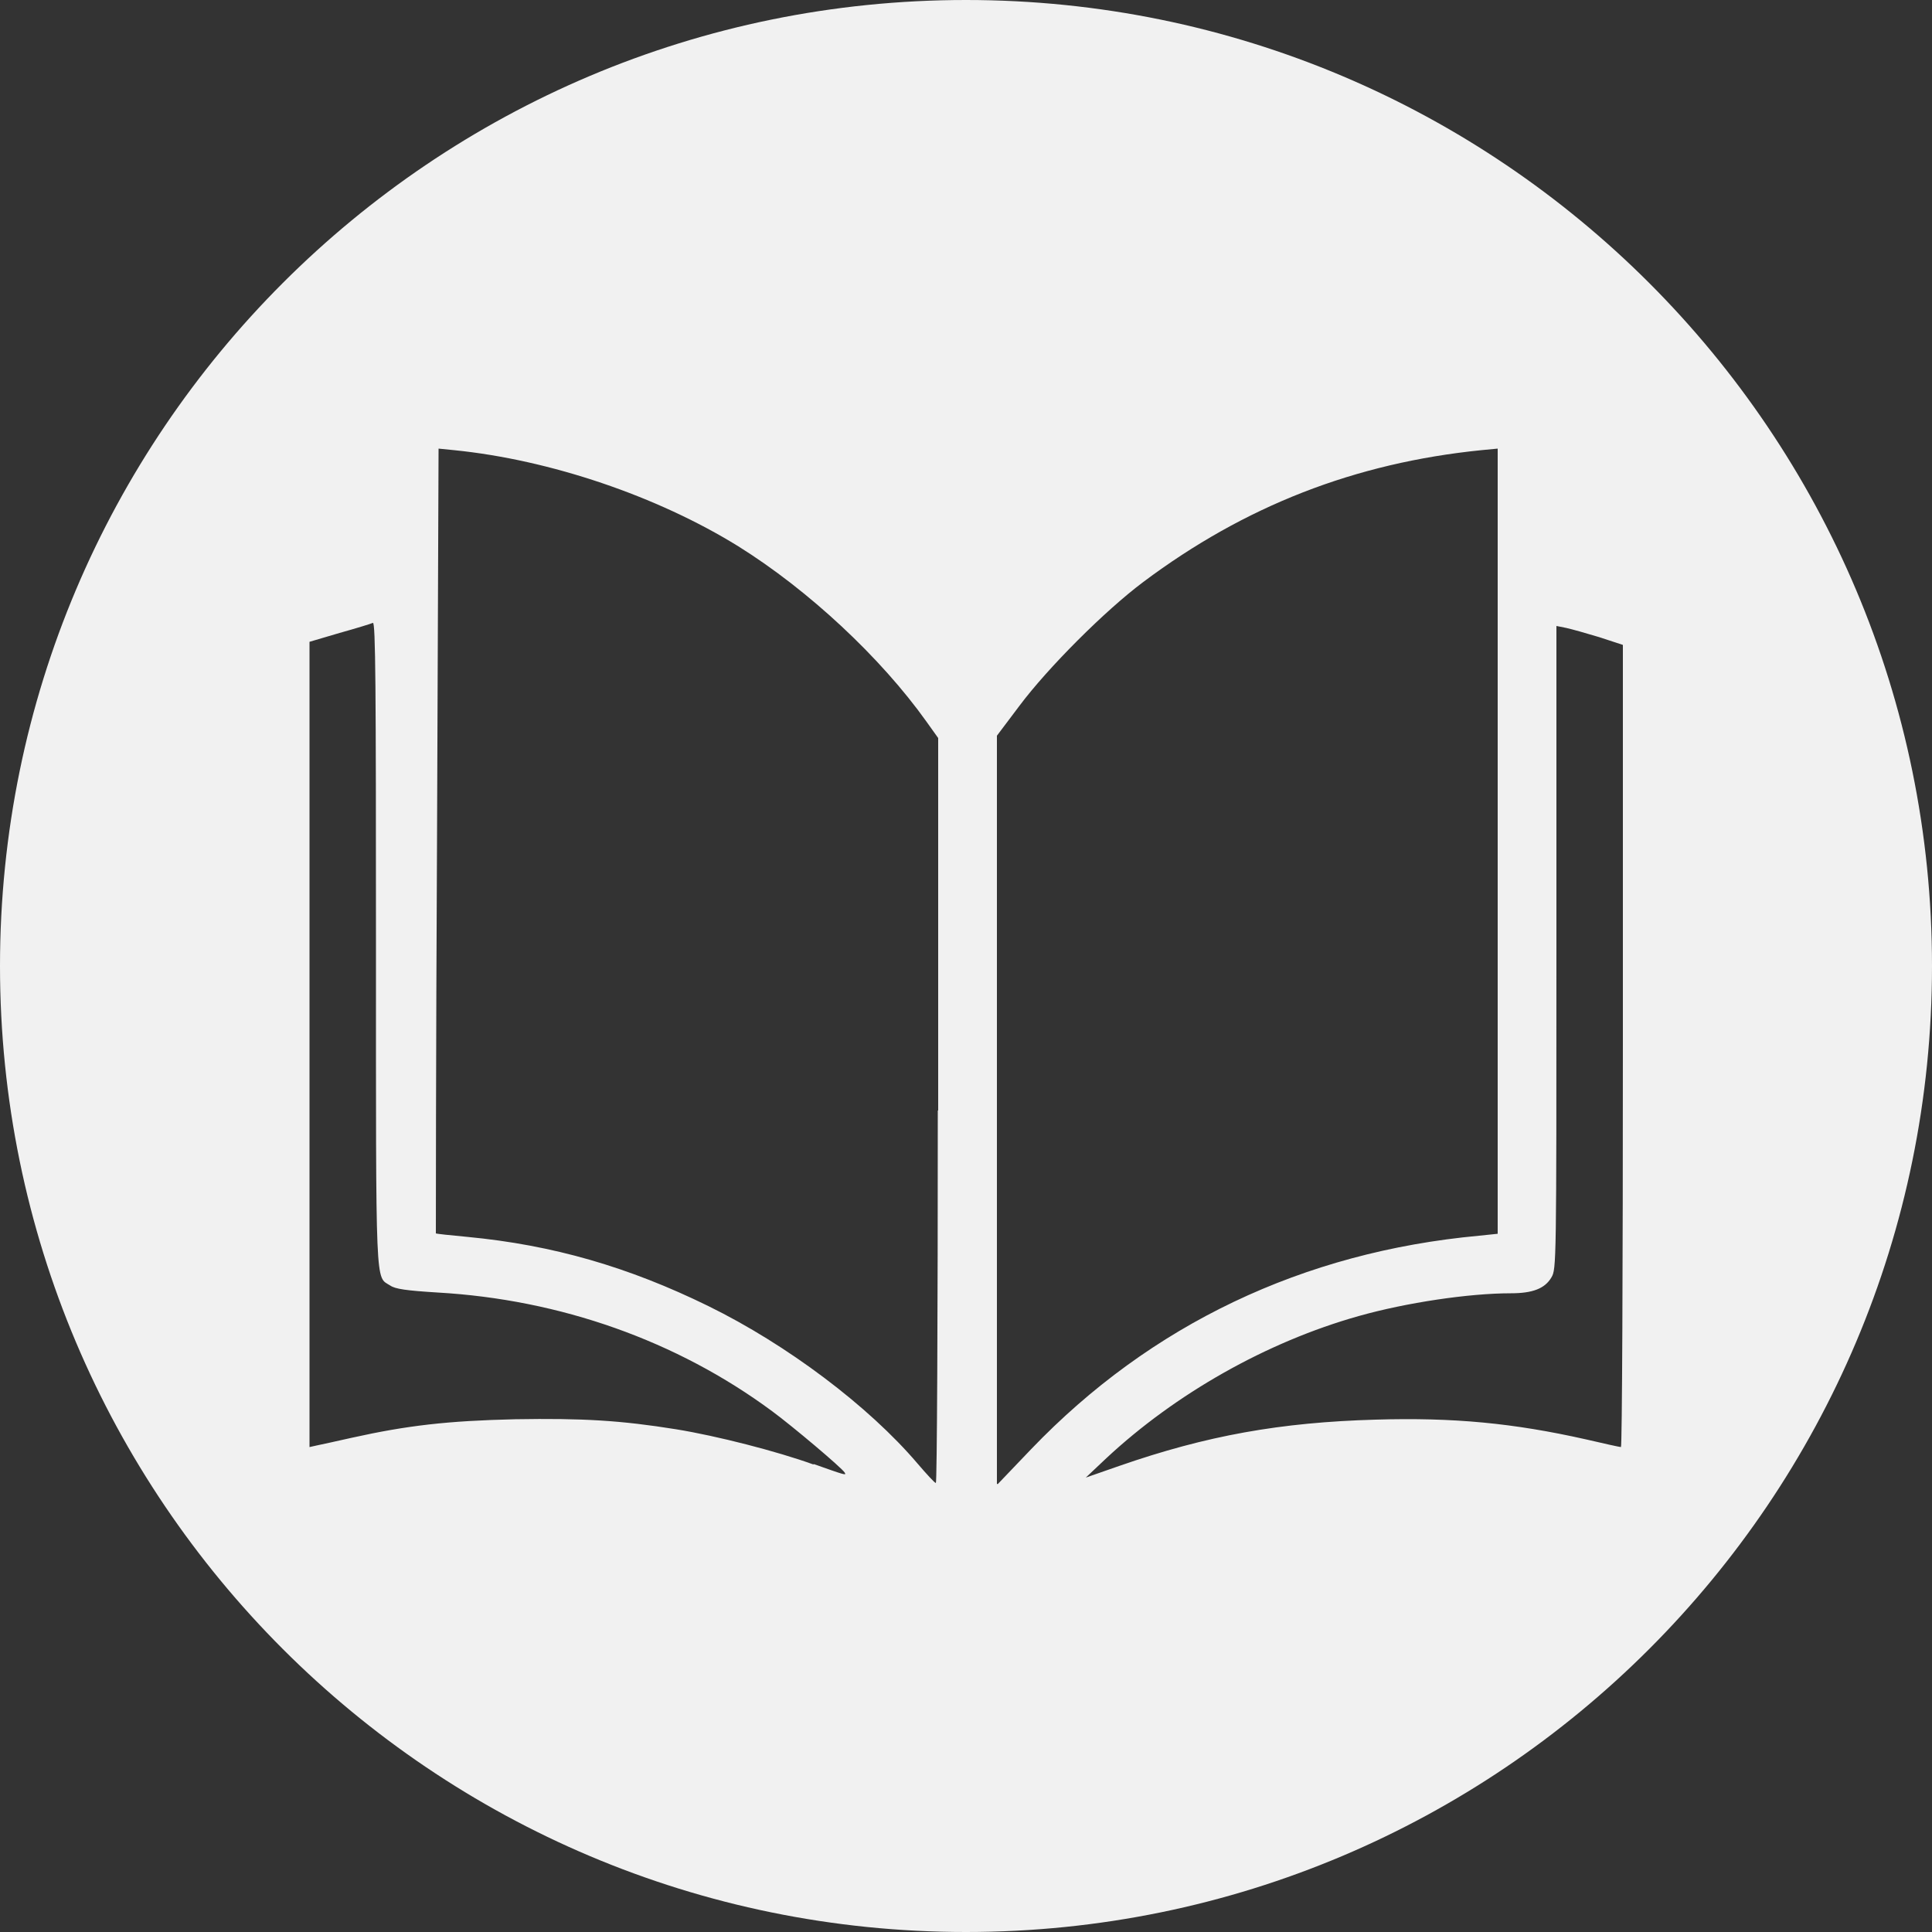
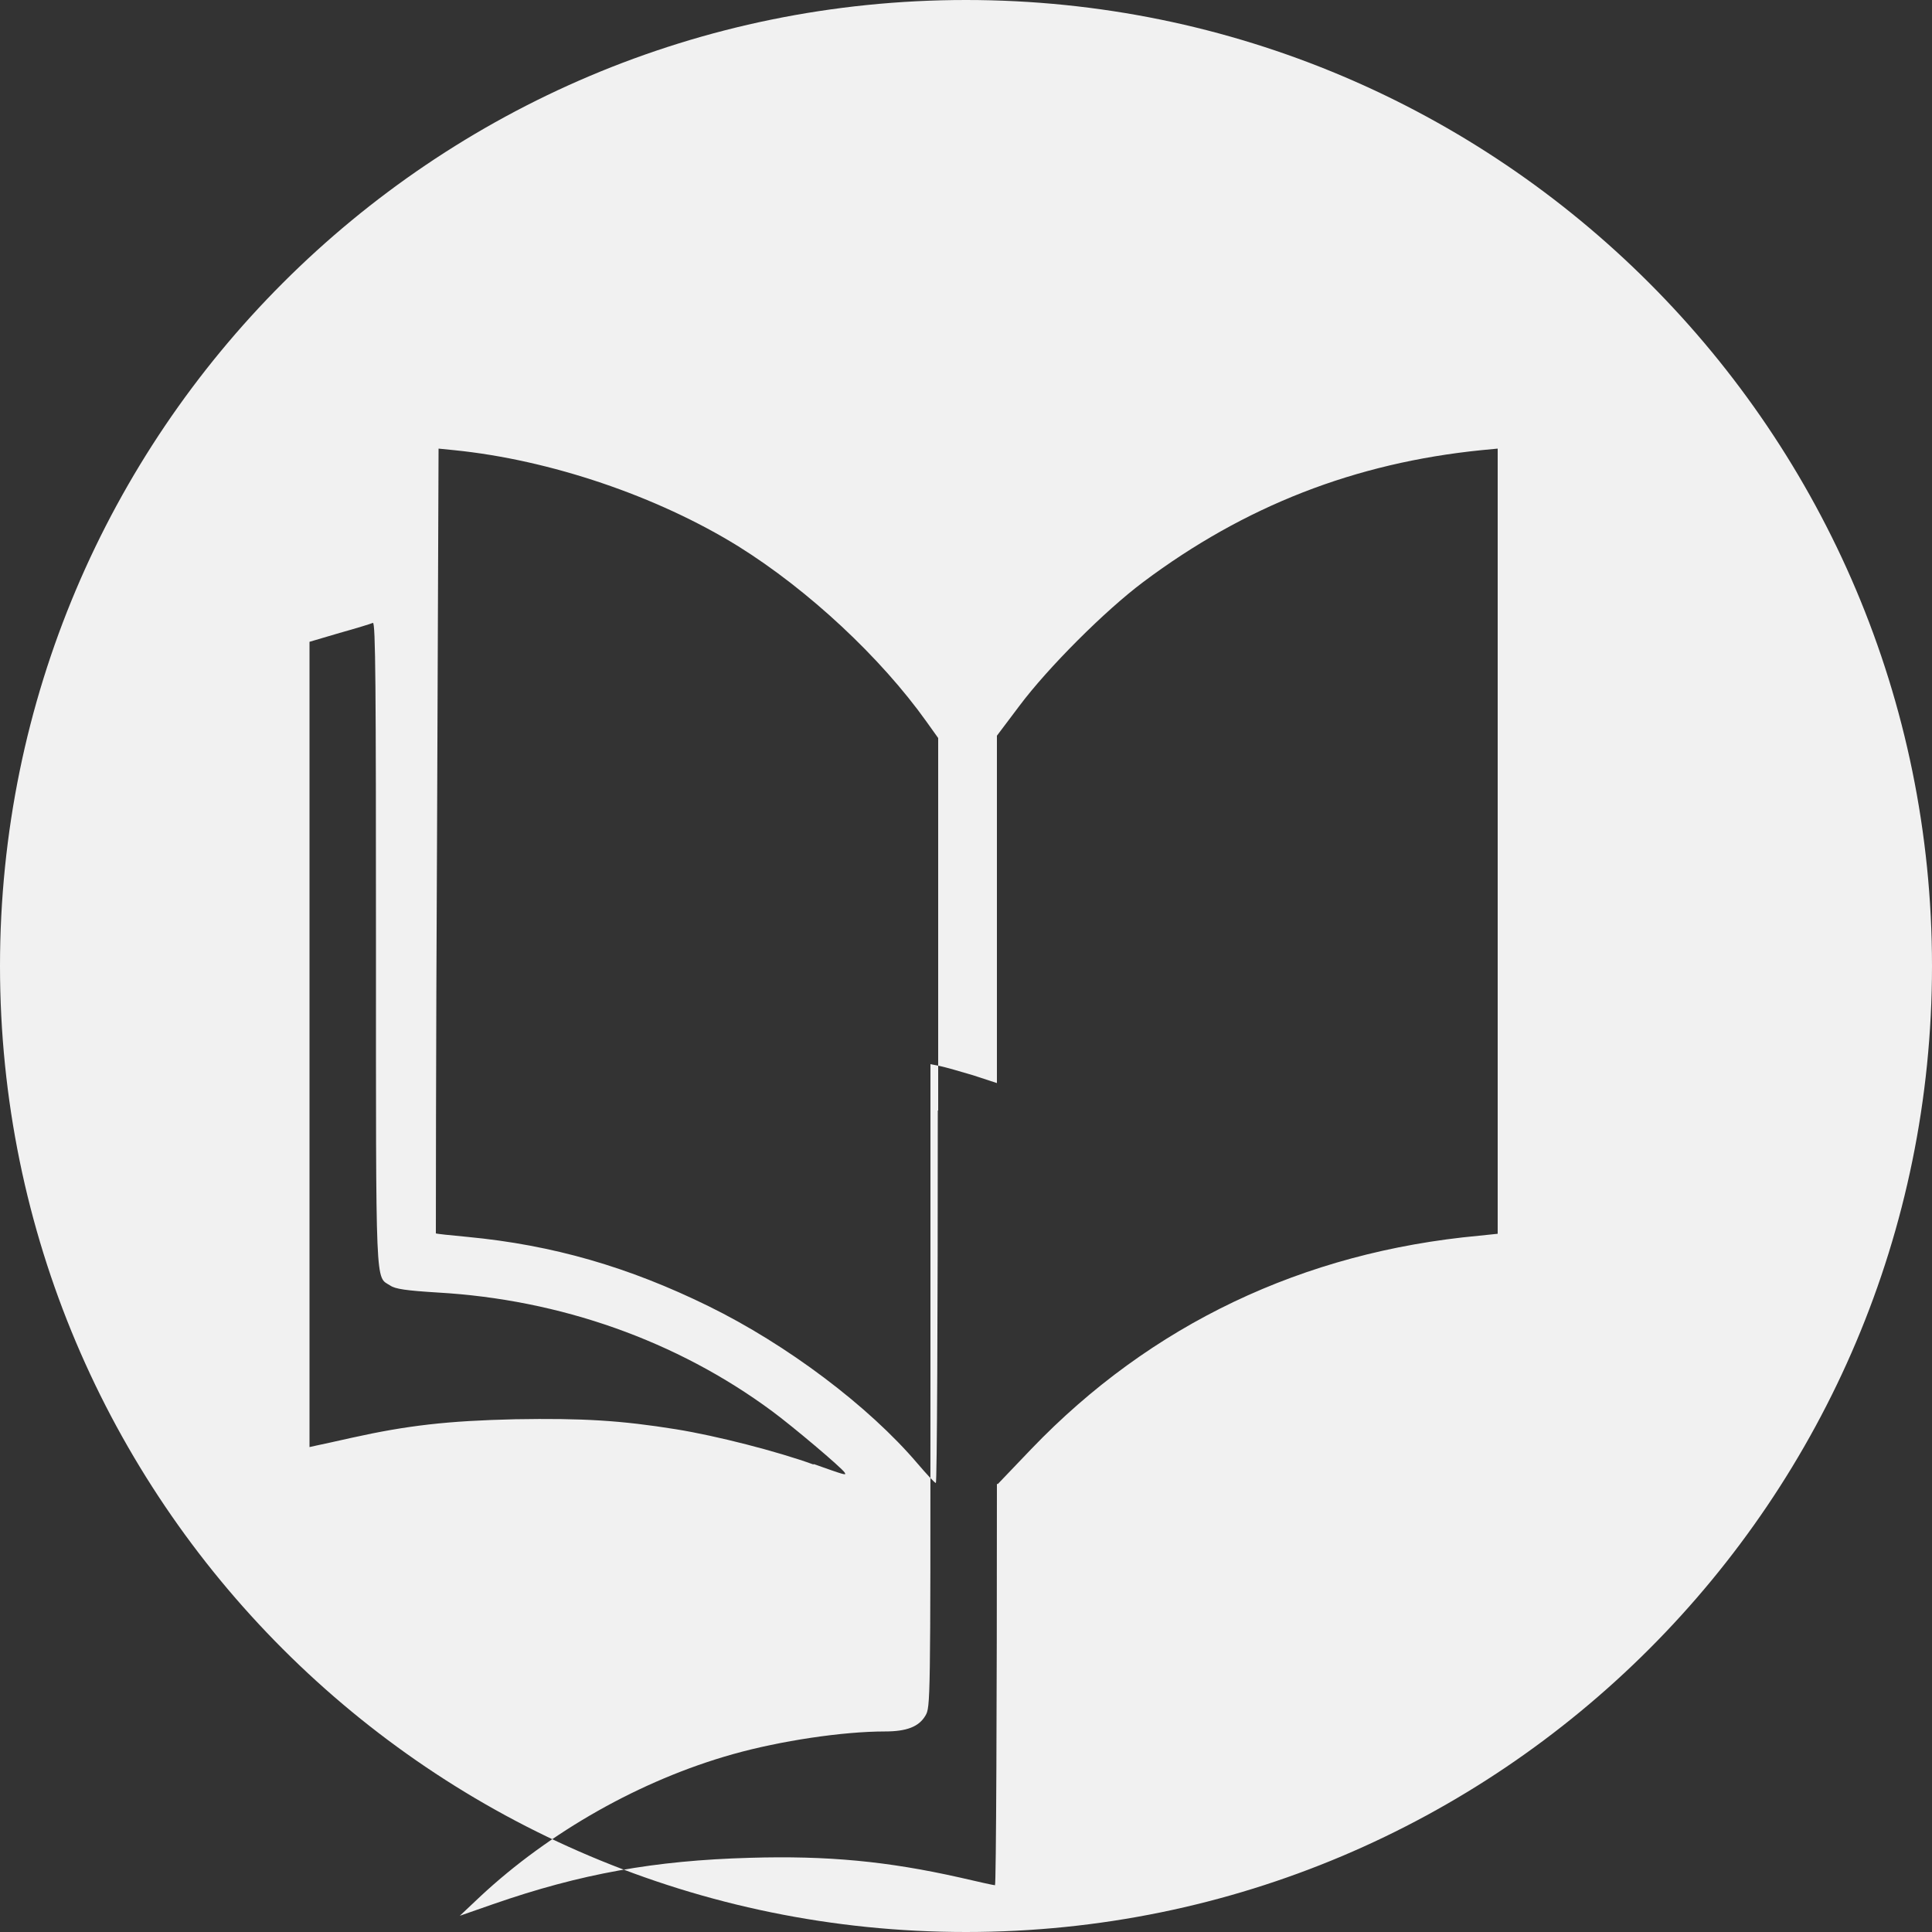
<svg xmlns="http://www.w3.org/2000/svg" id="_レイヤー_2" viewBox="0 0 50 50">
  <rect x="0" y="0" width="50" height="50" fill="#333333" stroke="none" />
  <defs>
    <style>.cls-1{fill:#f1f1f1;stroke-width:0px;}</style>
  </defs>
  <g id="_レイヤー_1-2">
-     <path class="cls-1" d="M25,0C11.19,0,0,11.19,0,25s11.19,25,25,25,25-11.19,25-25S38.81,0,25,0ZM21.05,37.9h0c-.94-.34-2.5-.74-3.55-.91-1.43-.23-2.42-.29-4.17-.26-1.74.04-2.79.16-4.23.48-.4.09-.81.18-.91.2l-.18.04v-10.42s0-10.42,0-10.42l.78-.23c.43-.12.82-.24.86-.26.07-.03.08,1.67.08,8.32,0,9.08-.02,8.58.37,8.83.13.09.42.13,1.22.18,3.18.18,6.2,1.25,8.66,3.07.53.39,1.81,1.47,1.88,1.59.05.08.02.07-.8-.22ZM24.27,28.74c0,5.3-.02,9.64-.05,9.64-.03,0-.24-.23-.48-.51h0c-1.26-1.48-3.37-3.07-5.41-4.07-2.06-1.01-4.02-1.58-6.24-1.79-.44-.04-.8-.08-.81-.09,0,0,0-4.58.03-10.16l.04-10.15.4.04c2.49.25,5.26,1.19,7.36,2.49,1.81,1.13,3.68,2.87,4.87,4.54l.3.42v9.64ZM25.8,38.4v-9.68h0v-9.68l.58-.77c.74-.99,2.22-2.47,3.21-3.21,2.63-1.97,5.48-3.08,8.75-3.41l.42-.04v20.32l-.48.05c-4.56.42-8.5,2.3-11.59,5.52l-.87.91ZM42,27.06c0,5.71-.02,10.39-.05,10.39s-.44-.09-.91-.2c-1.87-.42-3.42-.57-5.44-.51-2.46.07-4.37.41-6.64,1.2l-.86.3.53-.5h0c1.79-1.67,4.15-3.01,6.53-3.68,1.24-.35,2.86-.59,3.94-.59.56,0,.88-.12,1.05-.41.13-.22.13-.31.13-8.54v-8.32s.25.05.25.05c.14.03.53.14.86.24l.61.2v10.39Z" />
+     <path class="cls-1" d="M25,0C11.19,0,0,11.19,0,25s11.19,25,25,25,25-11.19,25-25S38.81,0,25,0ZM21.05,37.9h0c-.94-.34-2.5-.74-3.55-.91-1.43-.23-2.42-.29-4.17-.26-1.74.04-2.79.16-4.23.48-.4.09-.81.18-.91.2l-.18.04v-10.42s0-10.42,0-10.42l.78-.23c.43-.12.82-.24.86-.26.07-.03.08,1.67.08,8.32,0,9.08-.02,8.58.37,8.83.13.09.42.13,1.22.18,3.18.18,6.2,1.25,8.66,3.07.53.39,1.81,1.47,1.88,1.59.05.08.02.07-.8-.22ZM24.27,28.74c0,5.3-.02,9.64-.05,9.64-.03,0-.24-.23-.48-.51h0c-1.26-1.48-3.37-3.07-5.41-4.07-2.06-1.01-4.02-1.58-6.24-1.79-.44-.04-.8-.08-.81-.09,0,0,0-4.58.03-10.16l.04-10.15.4.04c2.49.25,5.26,1.19,7.36,2.49,1.81,1.13,3.68,2.87,4.87,4.54l.3.42v9.64ZM25.8,38.4v-9.68h0v-9.68l.58-.77c.74-.99,2.22-2.47,3.21-3.21,2.63-1.97,5.48-3.08,8.75-3.41l.42-.04v20.32l-.48.05c-4.56.42-8.5,2.3-11.59,5.52l-.87.91Zc0,5.71-.02,10.39-.05,10.39s-.44-.09-.91-.2c-1.87-.42-3.42-.57-5.44-.51-2.46.07-4.37.41-6.64,1.2l-.86.3.53-.5h0c1.79-1.67,4.15-3.01,6.53-3.68,1.24-.35,2.86-.59,3.94-.59.56,0,.88-.12,1.05-.41.13-.22.13-.31.13-8.54v-8.32s.25.05.25.05c.14.03.53.14.86.24l.61.2v10.39Z" />
  </g>
</svg>